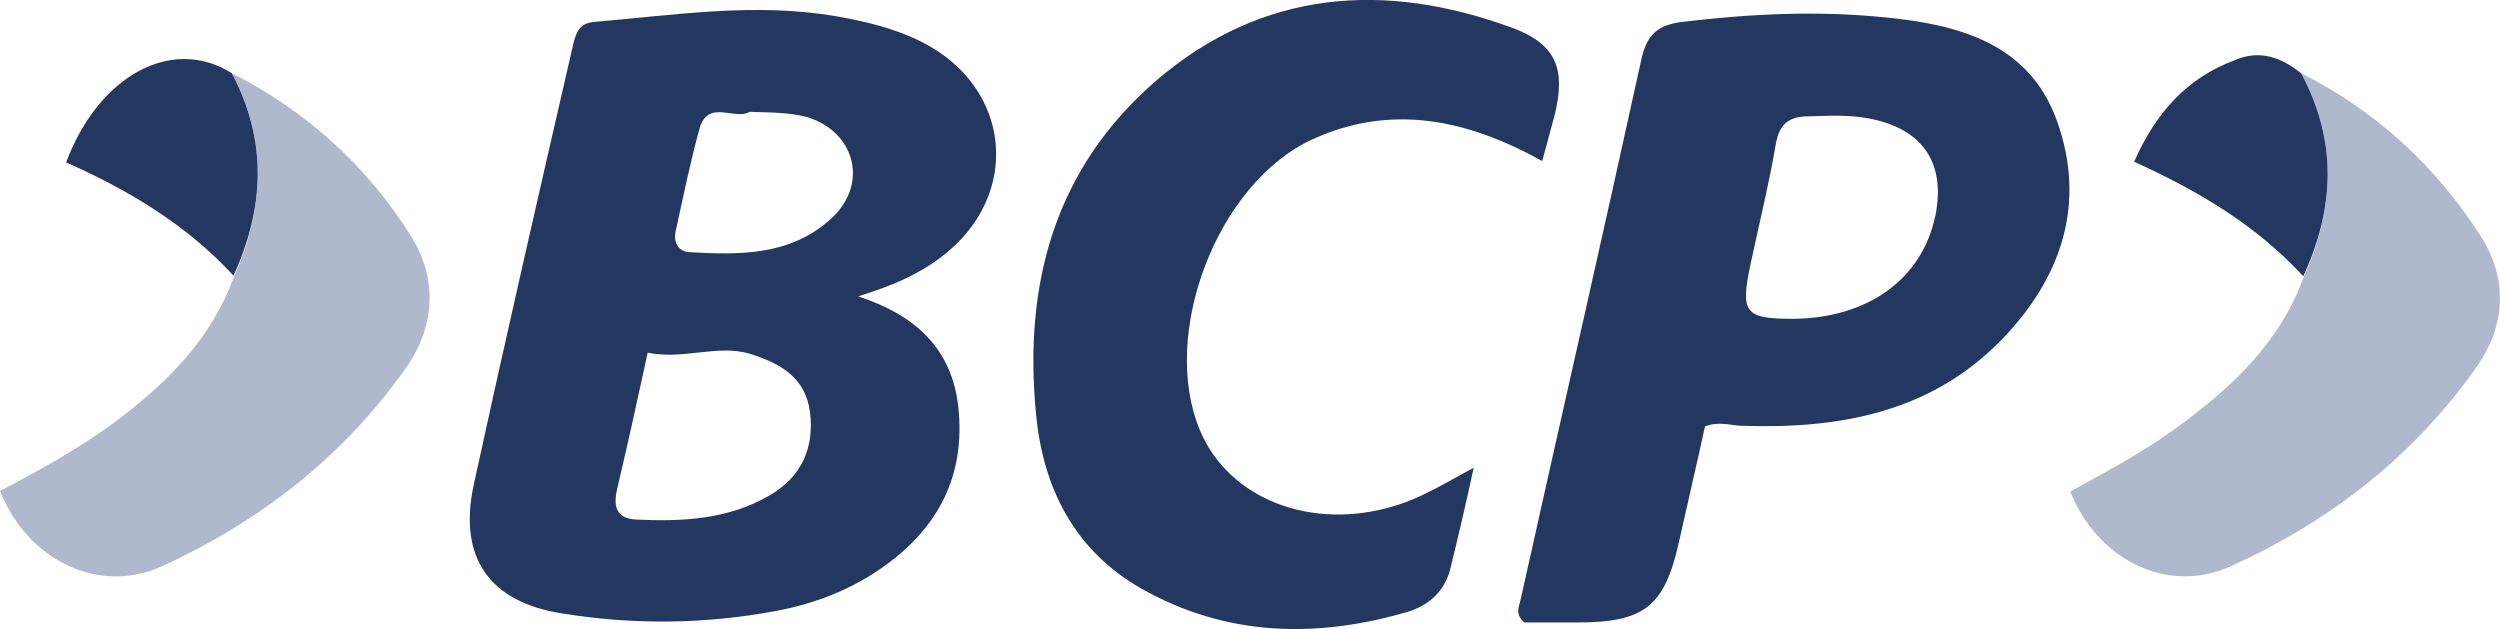
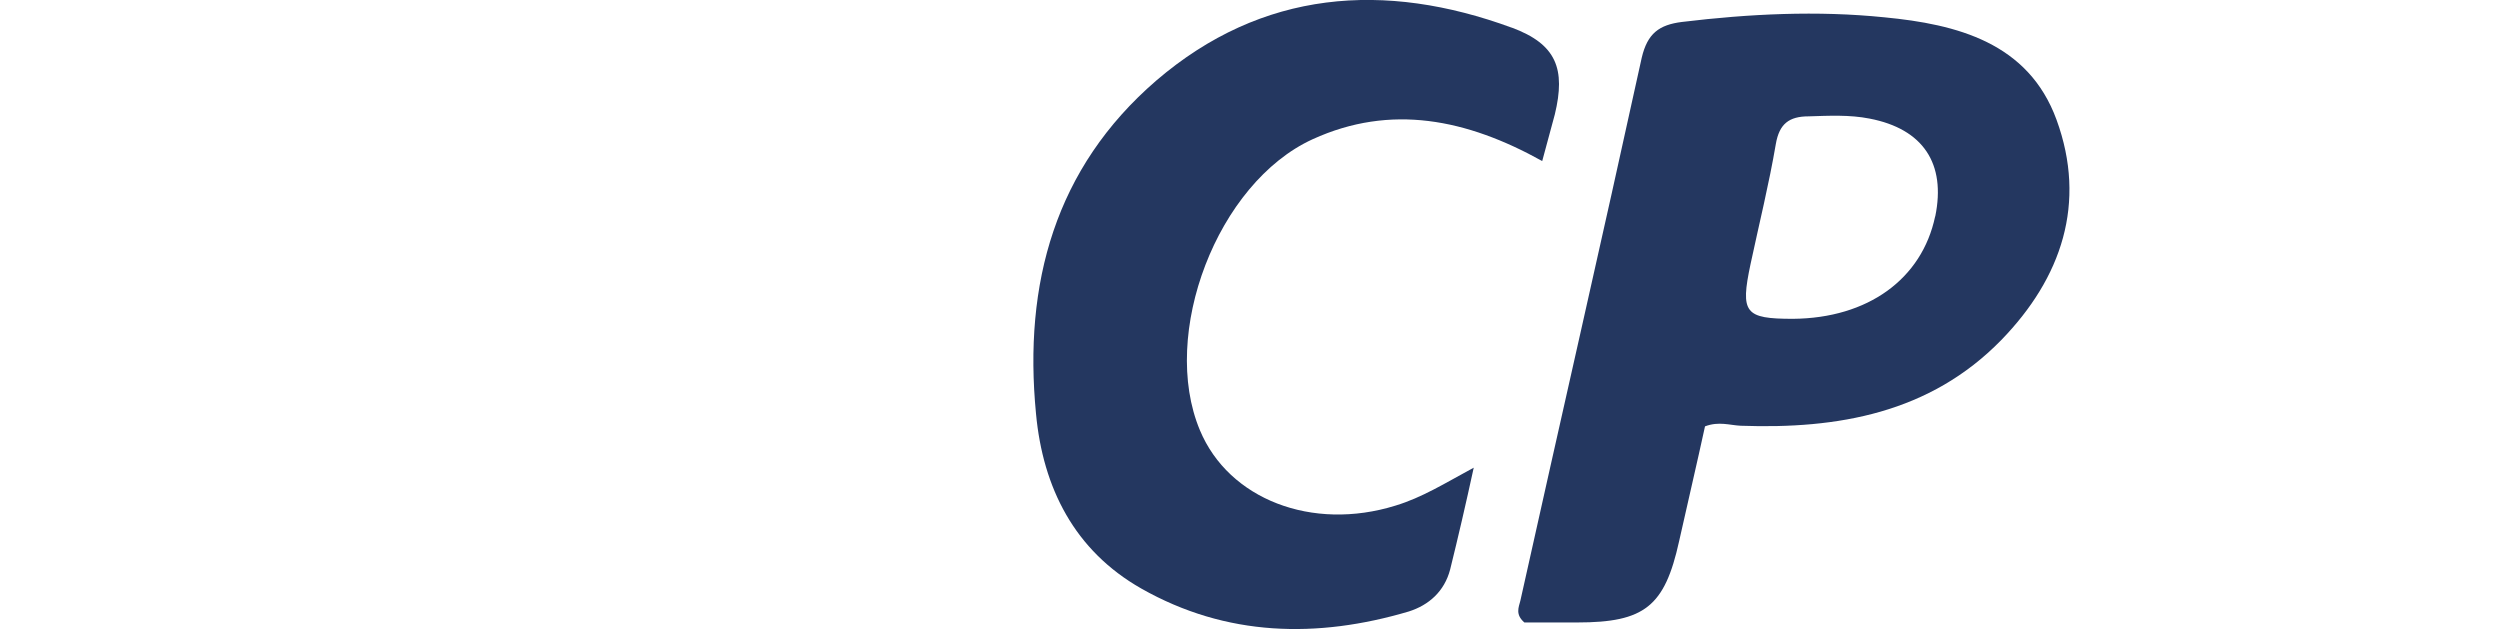
<svg xmlns="http://www.w3.org/2000/svg" id="Capa_1" viewBox="0 0 243.87 61.37">
  <defs>
    <style>
      .cls-1 {
        fill: #afb8cc;
      }

      .cls-2 {
        fill: #243760;
      }
    </style>
  </defs>
-   <path class="cls-2" d="M83.72,28.91c5.95,1.96,9.37,5.44,9.82,11.39.51,6.62-2.36,11.56-7.69,15.21-3.09,2.13-6.57,3.42-10.21,4.1-6.96,1.29-13.92,1.35-20.87.22-7.01-1.12-10.04-5.39-8.59-12.4,3.14-14.42,6.45-28.84,9.76-43.21.28-1.12.62-1.96,2.02-2.08,7.86-.67,15.66-1.91,23.57-.56,2.92.51,5.72,1.18,8.3,2.47,8.92,4.43,9.88,15.09,1.96,21.04-2.3,1.74-4.83,2.81-8.08,3.82ZM63.18,34.41c-1.01,4.66-1.96,8.98-2.97,13.24-.39,1.63-.17,2.92,1.8,3.03,4.55.22,9.03,0,13.07-2.36,3.09-1.8,4.38-4.6,3.93-8.14-.45-3.37-2.86-4.71-5.84-5.67-3.25-.95-6.45.62-9.99-.11ZM73.12,10.9c-1.4.9-4.04-1.29-4.88,1.63-.9,3.25-1.57,6.57-2.3,9.88-.28,1.12.11,2.13,1.35,2.19,4.83.28,9.71.34,13.64-3.14,3.82-3.31,2.64-8.53-2.19-10.04-1.74-.45-3.54-.45-5.61-.51Z" />
  <path class="cls-2" d="M200.61,11.68c-2.75-7.52-9.71-9.31-16.78-9.99-6.57-.67-13.19-.34-19.75.45-2.24.28-3.37,1.12-3.93,3.48-3.87,17.68-7.91,35.3-11.84,52.97-.17.67-.51,1.35.39,2.13h5.16c6.57,0,8.53-1.57,9.93-7.91.84-3.76,1.74-7.58,2.53-11.22,1.35-.51,2.41-.11,3.48-.06,9.48.34,18.46-1.23,25.42-8.36,5.89-6.06,8.36-13.36,5.39-21.49ZM188.77,21.11c-1.29,6.12-6.57,9.93-13.86,9.99-4.71,0-5.16-.56-4.15-5.33.84-3.93,1.8-7.8,2.47-11.73.34-1.96,1.29-2.69,3.2-2.69,1.96-.06,3.98-.17,5.95.22,5.22,1.01,7.46,4.38,6.4,9.54Z" />
  <path class="cls-2" d="M147.47,2.7c-12.4-4.55-24.35-3.7-34.68,5.16-9.88,8.53-12.96,19.81-11.73,32.49.67,7.24,3.76,13.36,10.27,17.06,8.3,4.71,17.17,4.88,26.09,2.24,1.96-.62,3.48-1.96,4.04-4.1.79-3.2,1.52-6.34,2.3-9.93-2.81,1.52-5.05,2.92-7.63,3.7-8.14,2.53-16.27-.62-19.08-7.35-3.93-9.37,1.68-24.13,11-28.39,7.63-3.48,15.04-1.96,22.39,2.13.45-1.63.84-3.09,1.23-4.55,1.07-4.43.17-6.85-4.21-8.47Z" />
-   <path class="cls-1" d="M22.61,7.14c7.29,3.7,13.19,9.03,17.51,15.94,2.64,4.26,2.3,8.92-.67,13.02-6.06,8.53-14.14,14.76-23.51,19.08-6.28,2.92-13.24-.51-15.94-7.29,3.76-1.96,7.52-4.04,11-6.57,5.16-3.82,9.6-8.19,11.84-14.37,2.97-6.62,3.25-13.24-.22-19.81Z" />
-   <path class="cls-1" d="M224.46,7.14c7.29,3.65,13.19,9.09,17.56,15.94,2.64,4.15,2.41,8.7-.45,12.74-6.12,8.7-14.37,15.09-23.96,19.42-6.23,2.81-13.02-.67-15.66-7.29,3.54-1.96,7.18-3.87,10.44-6.28,5.33-3.87,10.04-8.3,12.35-14.7,3.03-6.68,3.25-13.3-.28-19.81Z" />
-   <path class="cls-2" d="M22.61,7.14c3.48,6.57,3.2,13.13.17,19.75-4.6-4.99-10.27-8.36-16.33-11.05C9.65,7.31,16.83,3.49,22.61,7.14Z" />
-   <path class="cls-2" d="M224.46,7.14c3.54,6.57,3.31,13.13.22,19.81-4.55-4.94-10.16-8.3-16.5-11.17,2.08-4.71,5.11-8.19,9.88-9.93,2.36-1.01,4.43-.28,6.4,1.29Z" />
+   <path class="cls-1" d="M224.46,7.14Z" />
</svg>